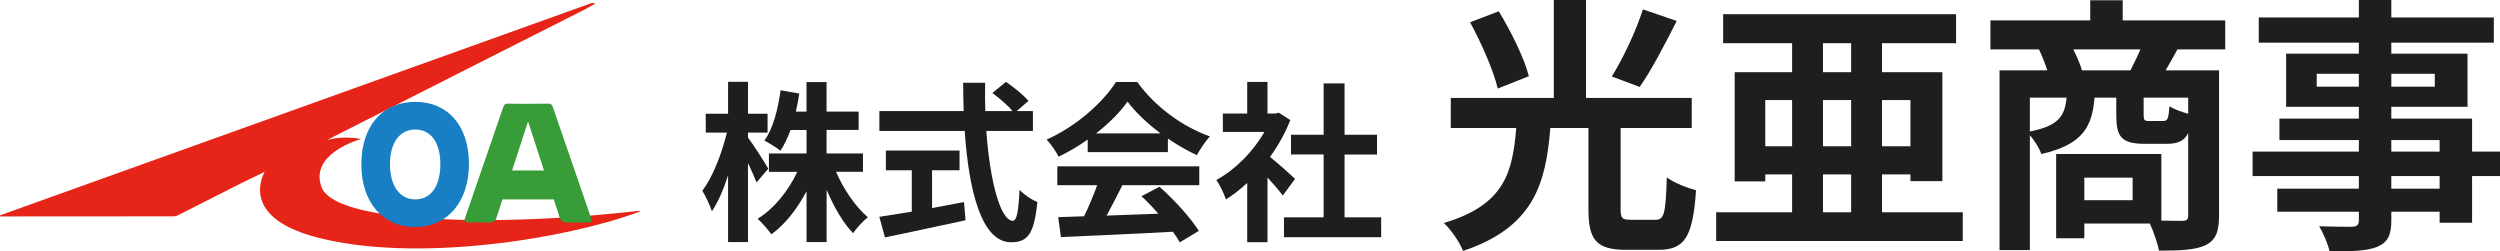
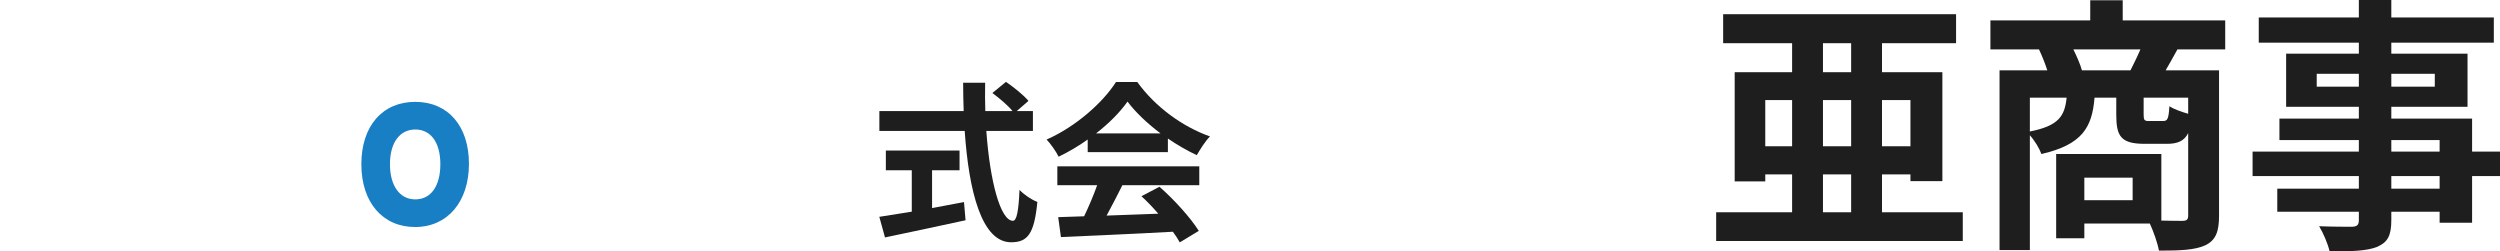
<svg xmlns="http://www.w3.org/2000/svg" id="_レイヤー_2" viewBox="0 0 465.82 46.85">
  <defs>
    <style>.cls-1{fill:#e72418;}.cls-2{fill:#1e1e1e;}.cls-3{fill:#187fc4;}.cls-4{fill:#389d38;}</style>
  </defs>
  <g id="OL">
    <g>
-       <path class="cls-2" d="M140.97,34c-.35-.9-.96-2.27-1.6-3.62v14.72h-3.71v-12.42c-.86,2.66-1.89,5.02-3.01,6.69-.35-1.09-1.18-2.82-1.79-3.84,1.92-2.46,3.65-6.98,4.58-10.82h-3.94v-3.52h4.16v-5.95h3.71v5.95h3.65v3.52h-3.65v.93c.93,1.18,3.26,4.86,3.78,5.79l-2.18,2.56Zm14.81-1.98c1.41,3.26,3.65,6.53,5.92,8.45-.86,.7-2.14,2.05-2.75,2.98-1.86-1.92-3.58-4.9-4.93-8.1v9.76h-3.74v-9.47c-1.76,3.3-4,6.18-6.56,8.03-.58-.86-1.76-2.21-2.56-2.91,3.01-1.82,5.73-5.18,7.39-8.74h-5.28v-3.42h7.01v-4.38h-2.98c-.54,1.47-1.18,2.82-1.89,3.87-.64-.54-2.14-1.47-2.98-1.89,1.6-2.24,2.53-5.79,3.01-9.38l3.49,.61c-.19,1.15-.38,2.27-.64,3.36h1.98v-5.5h3.74v5.5h5.98v3.42h-5.98v4.38h6.78v3.42h-5.02Z" />
      <path class="cls-2" d="M183.78,24.4c.67,9.34,2.62,16.74,4.96,16.74,.67,0,1.06-1.7,1.22-5.76,.86,.9,2.27,1.86,3.33,2.24-.58,6.05-1.86,7.52-4.9,7.52-5.47,0-7.87-9.47-8.64-20.74h-15.9v-3.71h15.71c-.06-1.73-.1-3.52-.1-5.28h4.1c-.03,1.76-.03,3.55,.03,5.28h5.06c-.86-1.09-2.46-2.4-3.74-3.36l2.53-2.08c1.44,.99,3.33,2.5,4.19,3.55l-2.18,1.89h3.01v3.71h-8.67Zm-10.11,14.37c1.95-.35,4-.74,5.95-1.12l.29,3.39c-5.25,1.15-10.88,2.33-15.01,3.2l-1.06-3.84c1.63-.26,3.74-.58,6.05-.96v-7.71h-4.83v-3.68h13.73v3.68h-5.12v7.04Z" />
      <path class="cls-2" d="M202.66,26c-1.7,1.22-3.55,2.3-5.41,3.2-.45-.93-1.44-2.37-2.24-3.2,5.47-2.4,10.53-6.94,12.93-10.72h3.97c3.39,4.7,8.48,8.35,13.54,10.14-.96,.99-1.79,2.37-2.46,3.49-1.76-.83-3.62-1.89-5.38-3.1v2.53h-14.94v-2.34Zm-5.66,4.99h26.46v3.52h-14.33c-.93,1.89-1.98,3.87-2.94,5.66,3.07-.1,6.37-.22,9.63-.35-.99-1.15-2.08-2.3-3.14-3.26l3.36-1.76c2.85,2.5,5.82,5.82,7.33,8.22l-3.55,2.14c-.32-.61-.77-1.28-1.28-1.98-7.52,.42-15.42,.74-20.86,.99l-.51-3.71,4.83-.16c.86-1.79,1.76-3.9,2.43-5.79h-7.42v-3.52Zm19.23-6.14c-2.46-1.86-4.67-3.94-6.14-5.92-1.38,1.95-3.42,4.03-5.86,5.92h12Z" />
-       <path class="cls-2" d="M239.02,36.43c-.67-.9-1.76-2.18-2.85-3.36v12.06h-3.78v-11.04c-1.28,1.18-2.62,2.24-3.97,3.07-.32-1.02-1.22-2.88-1.79-3.62,3.49-1.89,6.85-5.25,8.96-8.96h-7.74v-3.42h4.54v-5.89h3.78v5.89h1.44l.67-.16,2.14,1.38c-.96,2.43-2.24,4.74-3.78,6.85,1.54,1.25,4,3.46,4.67,4.1l-2.3,3.1Zm18.33,4.06v3.71h-18.11v-3.71h7.39v-11.71h-6.08v-3.68h6.08V15.54h3.9v9.57h6.05v3.68h-6.05v11.71h6.82Z" />
-       <path class="cls-2" d="M308.47,40.95c1.6,0,1.9-1.1,2.1-7.9,1.3,1,3.9,2,5.45,2.4-.6,8.75-2.1,11.1-7.05,11.1h-5.95c-5.65,0-7.05-1.9-7.05-7.6v-15.1h-7.1c-.85,10.5-3.15,18.5-16.25,22.9-.65-1.6-2.25-4-3.6-5.2,11.45-3.4,12.8-9.55,13.5-17.7h-12.2v-5.6h19.2V0h6V18.25h19.7v5.6h-13.25v15.05c0,1.75,.25,2.05,1.9,2.05h4.6Zm-29.4-24.45c-.75-3.25-3-8.4-5.15-12.35l5.35-2.05c2.25,3.75,4.75,8.7,5.6,12.1l-5.8,2.3Zm33.35-12.6c-2.25,4.45-4.75,9.25-6.9,12.3l-5.2-1.95c2.1-3.35,4.55-8.55,5.8-12.5l6.3,2.15Z" />
      <path class="cls-2" d="M365.72,39.55v5.35h-45.95v-5.35h14.15v-7.05h-5v1.3h-5.7V13.45h10.7v-5.4h-12.85V2.65h43.4v5.4h-13.8v5.4h11.25v20.3h-5.95v-1.25h-5.3v7.05h15.05Zm-31.8-12.3v-8.6h-5v8.6h5Zm5.75-13.8h5.25v-5.4h-5.25v5.4Zm5.25,5.2h-5.25v8.6h5.25v-8.6Zm-5.25,20.9h5.25v-7.05h-5.25v7.05Zm11-20.9v8.6h5.3v-8.6h-5.3Z" />
      <path class="cls-2" d="M405.72,9.2c-.8,1.45-1.55,2.8-2.2,3.9h9.95v27.1c0,2.95-.6,4.55-2.55,5.5-1.95,.9-4.75,1-8.65,1-.25-1.4-1-3.55-1.7-5.05h-12.2v2.75h-5.25v-15.7h19.6v12.4c1.75,.05,3.3,.05,3.9,.05,.85,0,1.1-.25,1.1-1v-15.35c-.75,1.5-2,2-4,2h-4.05c-4.45,0-5.35-1.35-5.35-5.4v-3.2h-4.05c-.45,5.55-2.3,8.75-9.9,10.5-.35-1-1.25-2.5-2.15-3.5v21.4h-5.65V13.1h8.9c-.4-1.25-1-2.75-1.55-3.9h-9.05V3.8h18.6V.05h6.05V3.8h19.1v5.4h-8.9Zm-27.5,15.3c5.35-1.05,6.5-2.85,6.85-6.3h-6.85v6.3Zm18.75-11.4c.6-1.2,1.3-2.6,1.85-3.9h-12.5c.65,1.3,1.3,2.8,1.6,3.9h9.05Zm.4,20h-9v4.2h9v-4.2Zm10.35-14.9h-8.3v3.15c0,1.05,.15,1.2,1,1.2h2.6c.85,0,1.05-.35,1.2-2.75,.75,.5,2.25,1.05,3.5,1.4v-3Z" />
      <path class="cls-2" d="M465.82,32.8h-5.2v8.7h-6.05v-2.05h-9v1.55c0,2.95-.7,4.15-2.65,5-1.9,.75-4.6,.85-8.85,.85-.3-1.4-1.2-3.45-1.95-4.7,2.4,.1,5.35,.1,6.15,.1,.95-.05,1.25-.35,1.25-1.25v-1.55h-15.2v-4.3h15.2v-2.35h-19.8v-4.55h19.8v-2.15h-14.8v-4h14.8v-2.2h-13.55V10h13.55v-2.05h-18.65V3.25h18.65V0h6.05V3.25h19.1V7.95h-19.1v2.05h14.2v9.9h-14.2v2.2h15.05v6.15h5.2v4.55Zm-26.3-16.65v-2.4h-7.85v2.4h7.85Zm6.05-2.4v2.4h8.1v-2.4h-8.1Zm0,14.5h9v-2.15h-9v2.15Zm9,4.55h-9v2.35h9v-2.35Z" />
    </g>
    <g>
-       <path class="cls-1" d="M119.1,39.3c.14,0,.18,.09,.04,.15-13.72,5.11-41.98,9.68-60.47,4.68-14.4-3.9-9.38-11.99-9.36-12.08-.07,.02-.14,.05-.21,.07-1.31,.64-2.64,1.26-3.94,1.91-3.89,1.96-7.77,3.95-11.66,5.9-.72,.38-.73,.38-1.5,.38-10.32,.02-20.63,.02-30.94,.02-.35,0-.71,0-1.05,0,0-.09-.04-.19,.04-.22C36.76,26.94,73.46,13.76,110.17,.59c.11-.04,.23-.03,.35-.03,.08,0,.16,.04,.41,.11-.89,.49-1.65,.94-2.44,1.33-7.02,3.55-14.04,7.1-21.06,10.65-4.15,2.1-22.66,11.48-25.53,12.94-.32,.16-.63,.36-.94,.53,0,0,2.52-.93,6.31-.22,0,0-10.14,2.76-7.19,9.37,2.63,4.43,15.82,5.4,24.93,5.67,10.78,.32,23.24-.41,34.08-1.66Z" />
-       <path class="cls-4" d="M110.21,40.85c-1.35-3.92-2.7-7.84-4.05-11.76-1.04-3.01-2.08-6.02-3.11-9.03-.15-.43-.27-.76-.88-.75-1.26,.02-2.52,.03-3.78,.03-1.26,0-2.52,0-3.78-.03-.61-.01-.73,.32-.88,.75-1.03,3.01-2.07,6.02-3.11,9.03-1.35,3.92-2.7,7.84-4.05,11.76-.12,.6,.29,.6,.69,.6,1.26,0,2.51-.03,3.77,.02,.65,.02,1.13-.12,1.42-.73,.38-1.18,.77-2.37,1.16-3.58h9.58c.39,1.21,.78,2.4,1.16,3.58,.29,.61,.77,.74,1.42,.73,1.3-.01,2.51-.01,3.77-.02,.4,0,.81,0,.69-.6Zm-11.82-9.09h-2.97c1-3.09,2-6.14,2.97-9.13,.97,2.99,1.96,6.03,2.97,9.13h-2.96Z" />
      <path class="cls-3" d="M87.38,30.52c0,7.08-4,11.78-10.04,11.78s-10.01-4.59-10.01-11.7,3.92-11.62,10.04-11.62,10.01,4.51,10.01,11.54Zm-5.33,.07c0-4.03-1.77-6.46-4.67-6.46s-4.72,2.46-4.72,6.46,1.8,6.56,4.72,6.56,4.67-2.49,4.67-6.56Z" />
    </g>
  </g>
</svg>